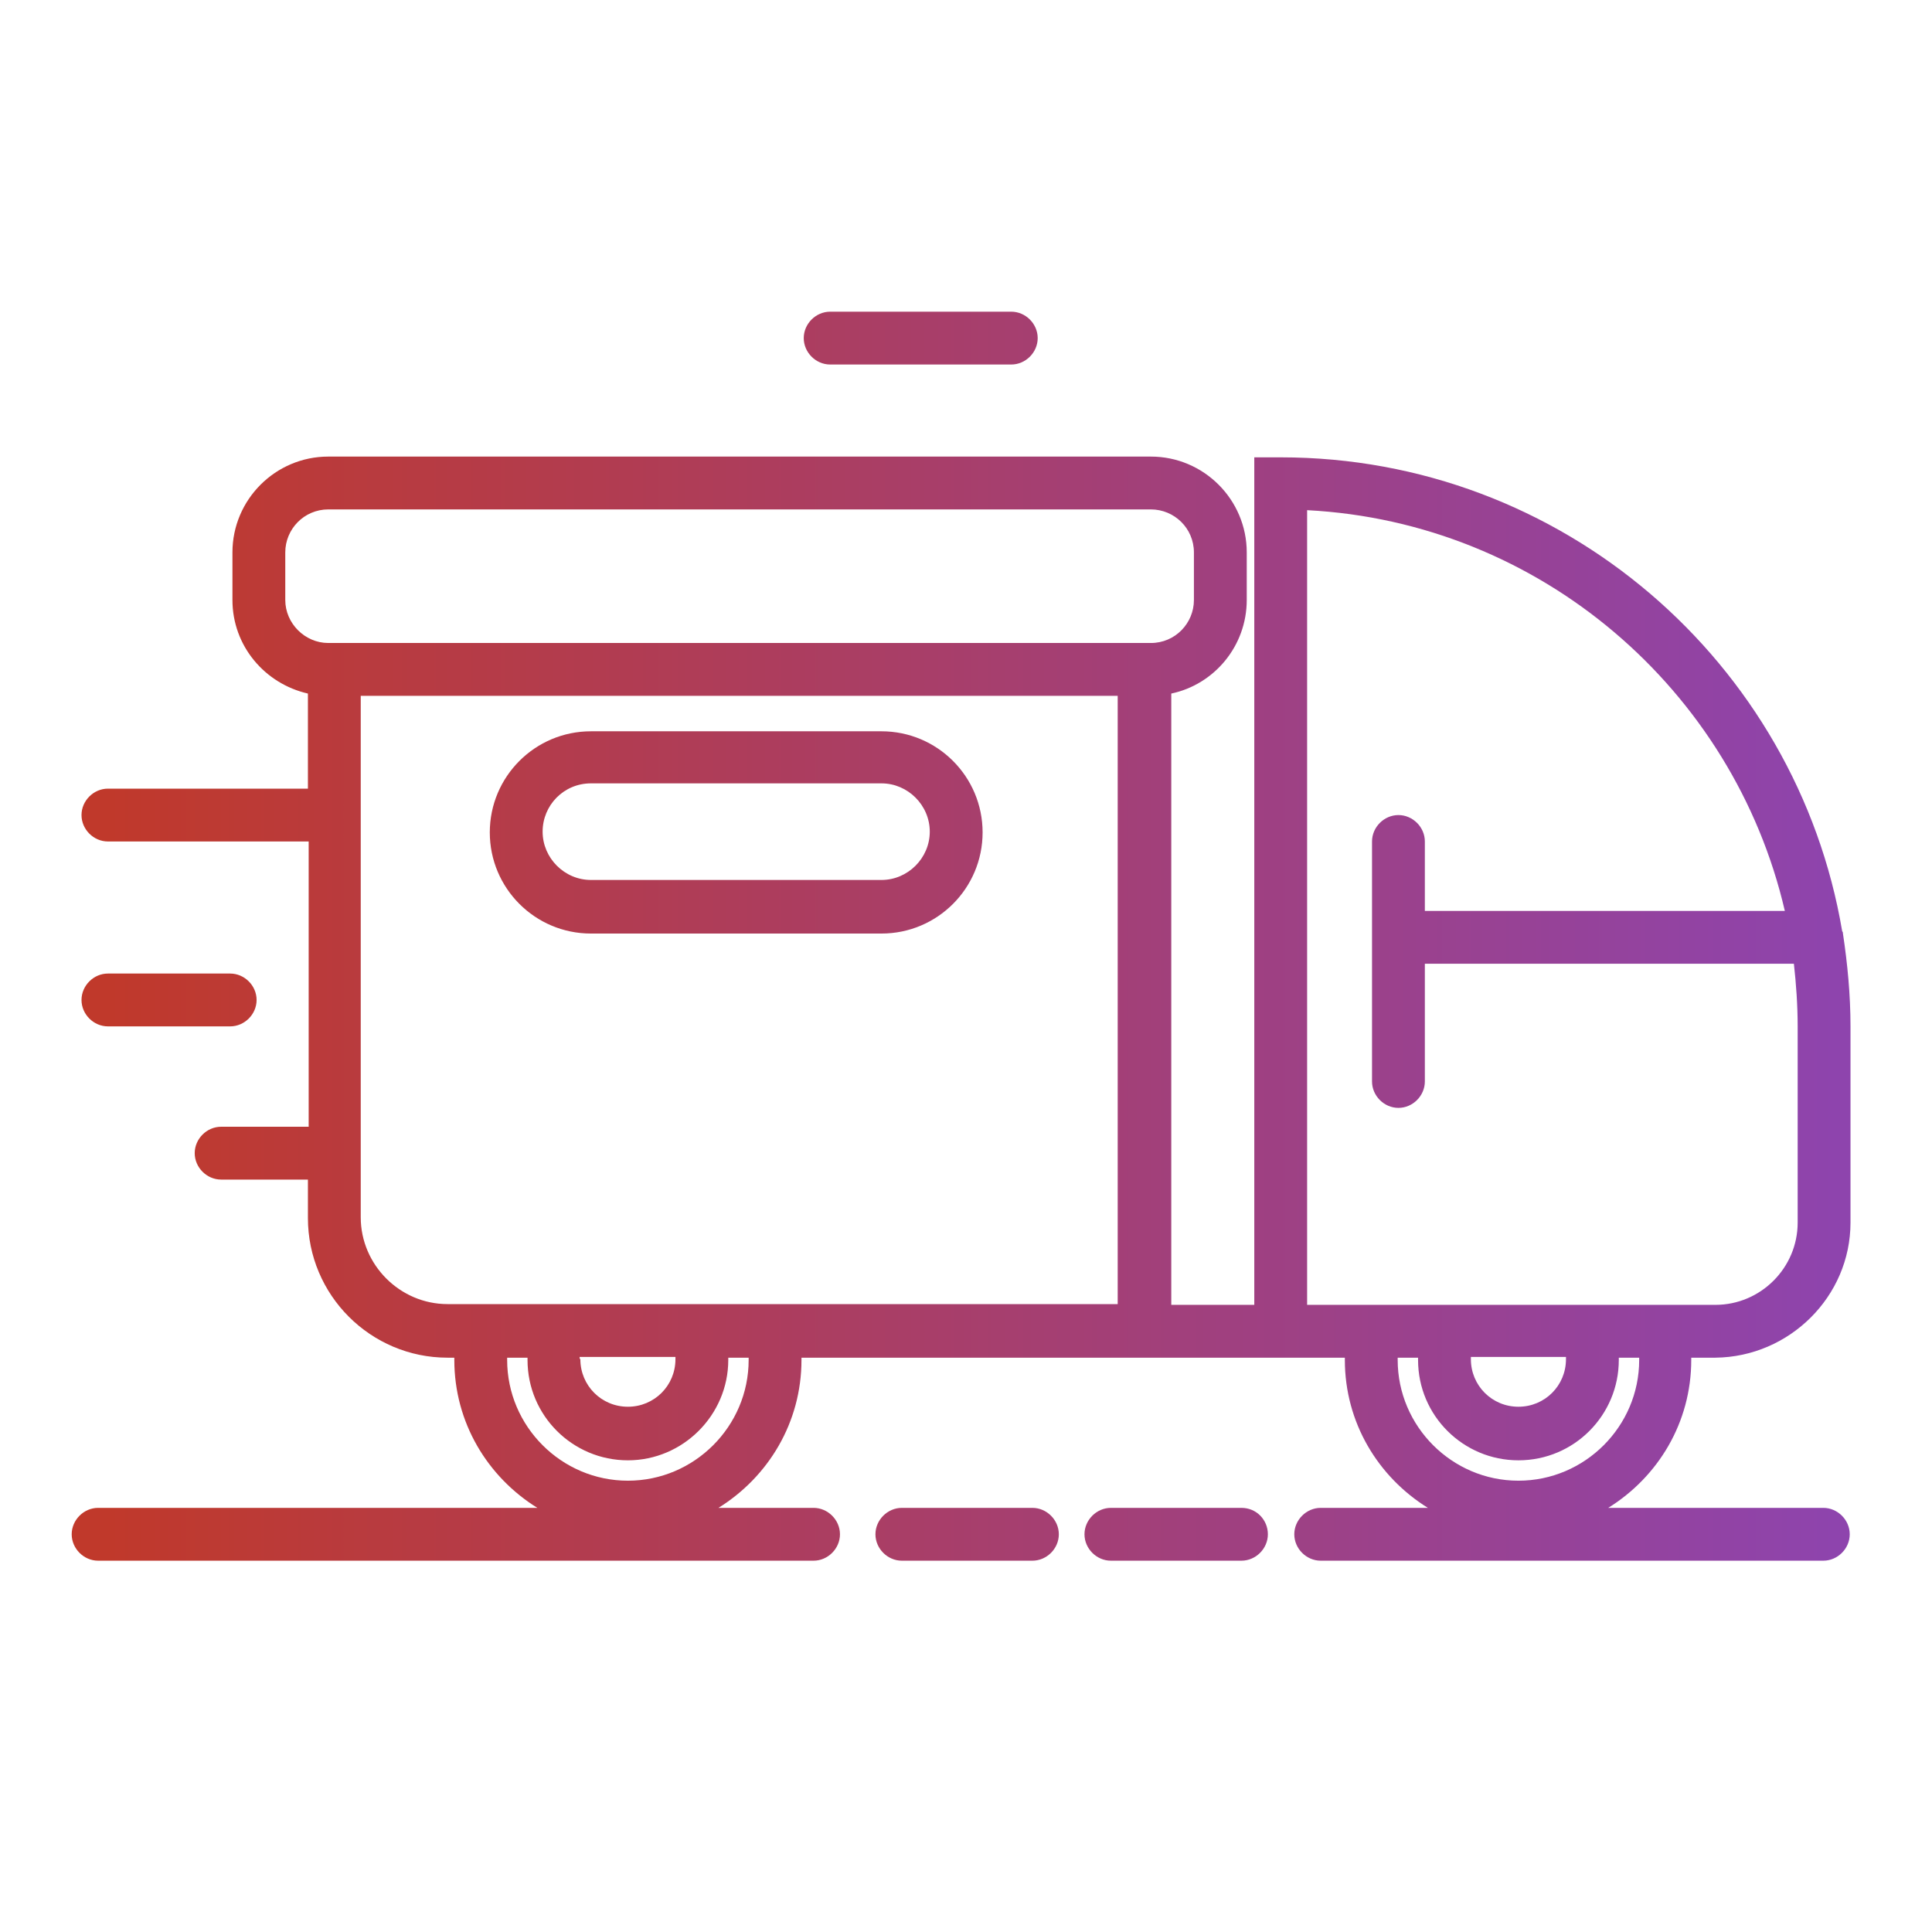
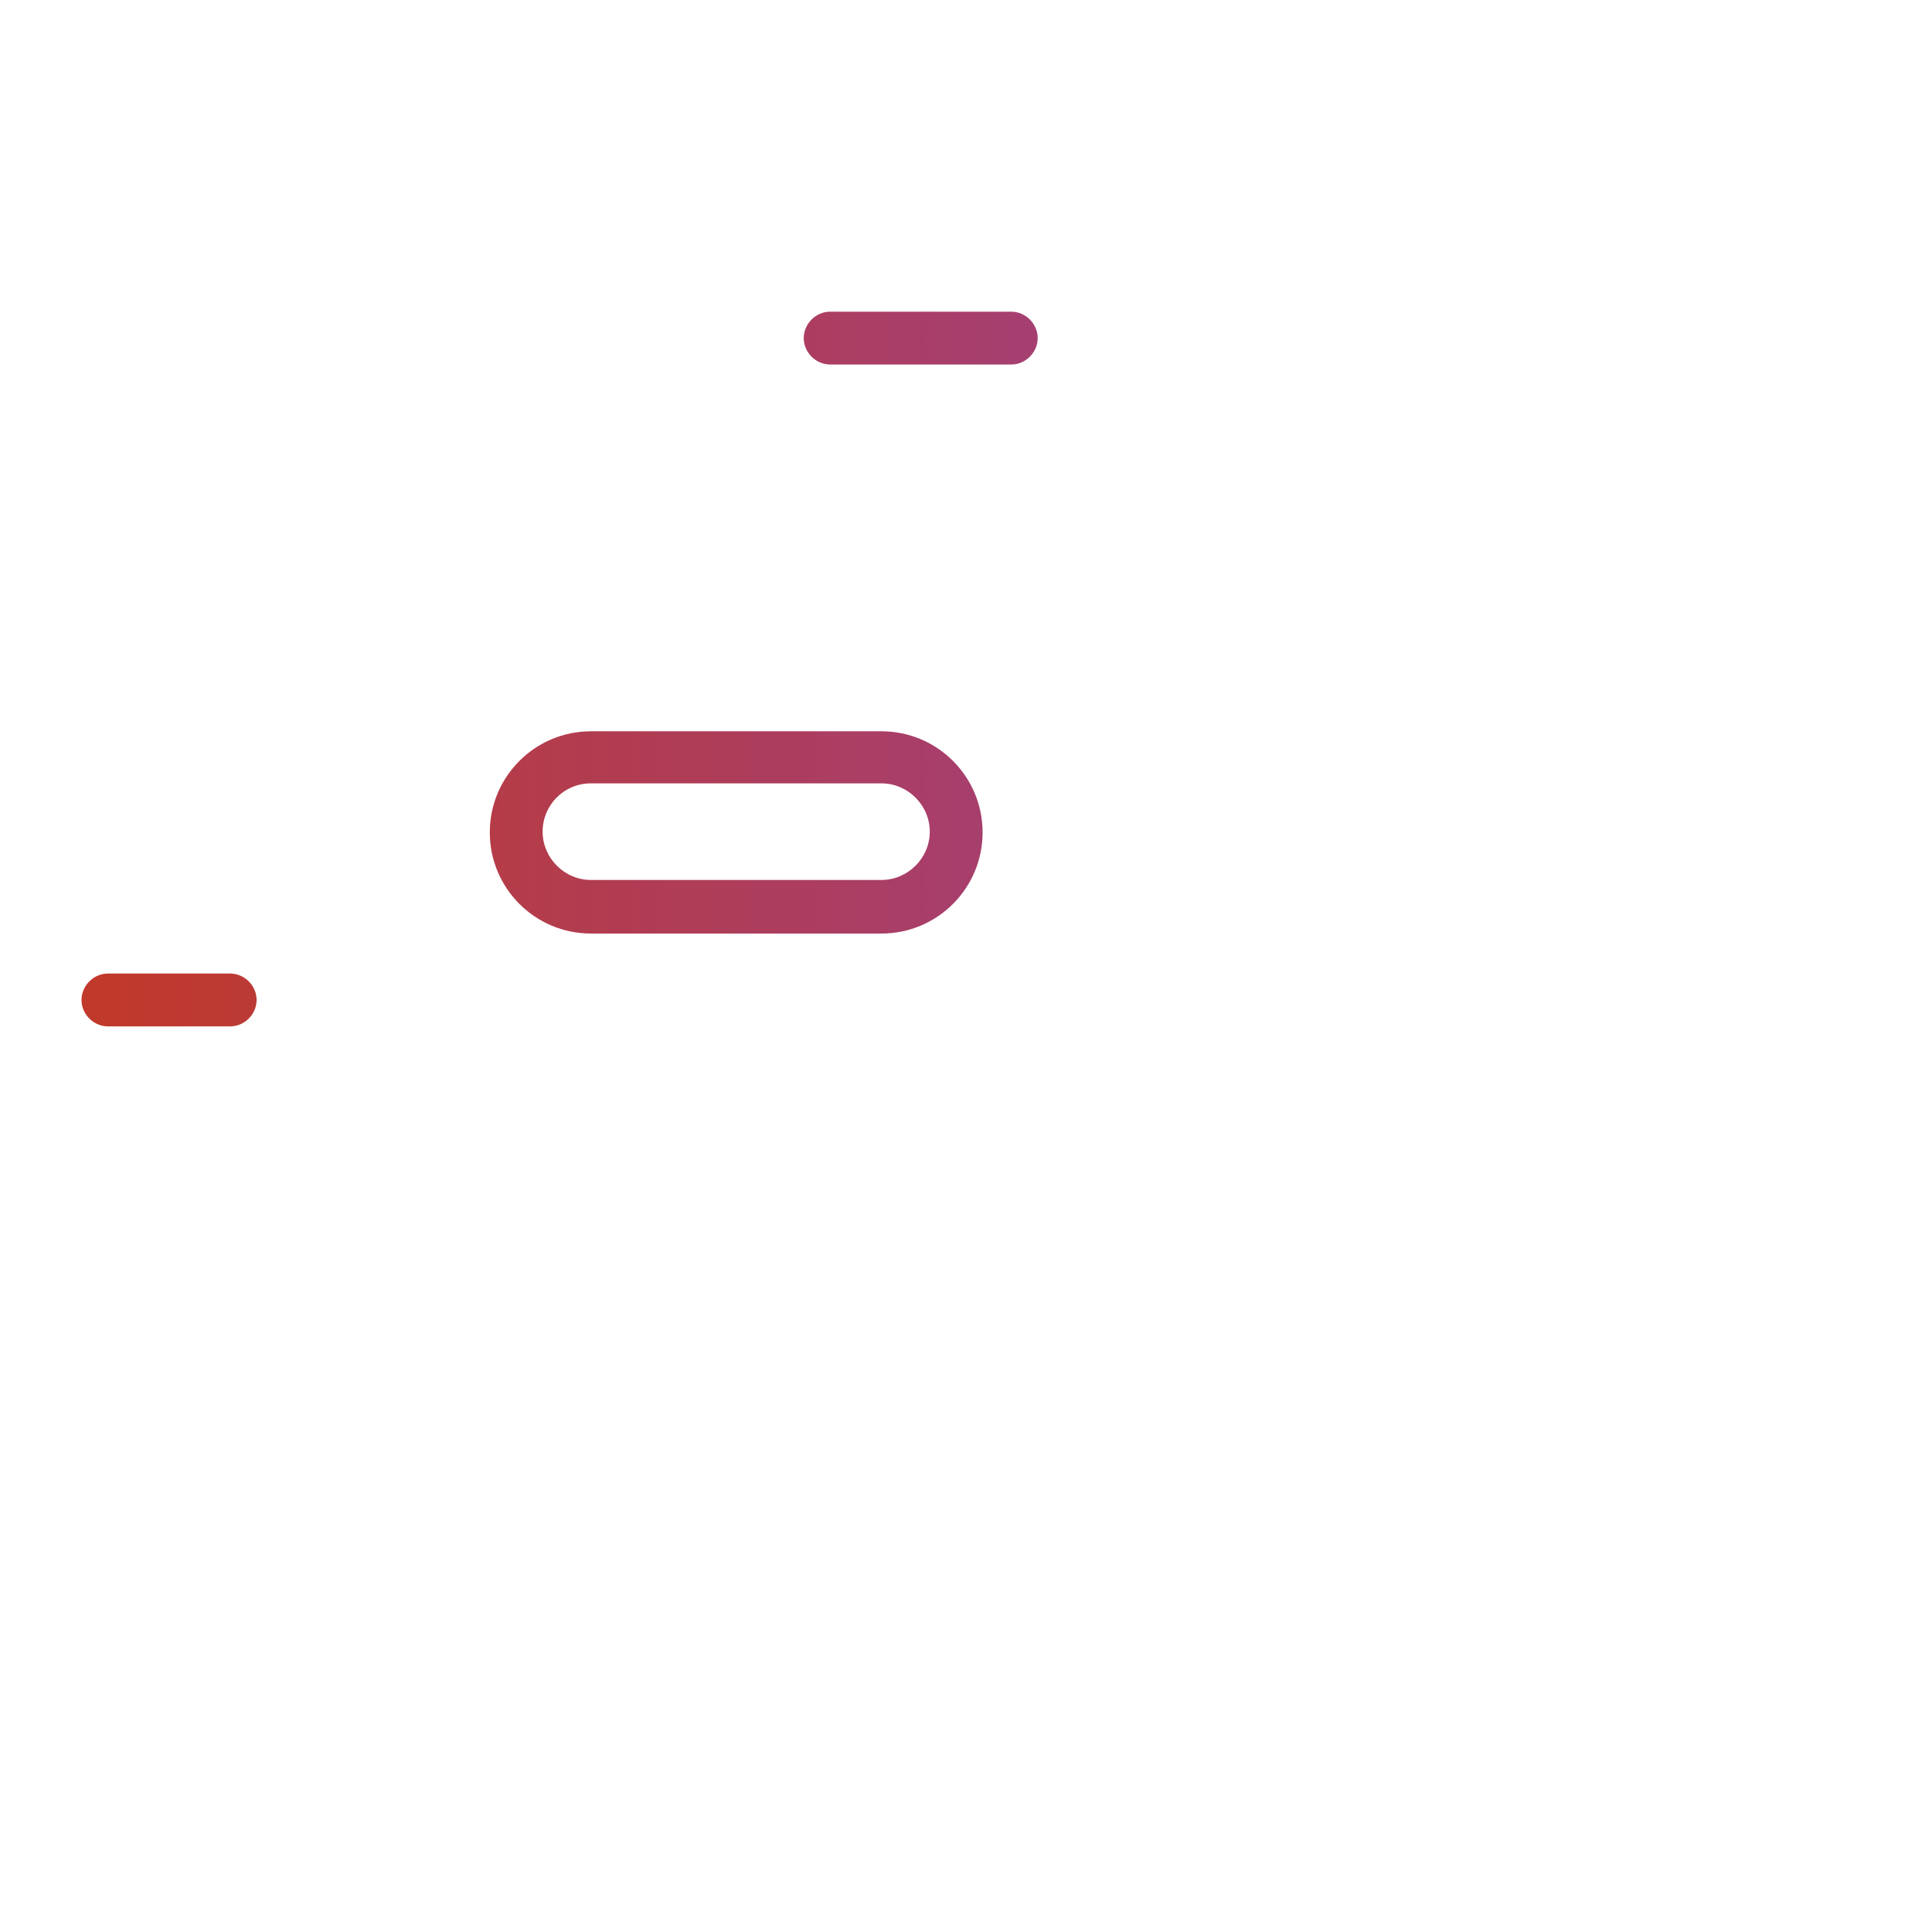
<svg xmlns="http://www.w3.org/2000/svg" version="1.1" id="Layer_5" x="0px" y="0px" viewBox="0 0 256 256" style="enable-background:new 0 0 256 256;" xml:space="preserve">
  <style type="text/css">
	.st0{fill:url(#XMLID_3_);}
	.st1{fill:url(#XMLID_4_);}
	.st2{fill:url(#XMLID_5_);}
	.st3{fill:url(#XMLID_6_);}
	.st4{fill:url(#XMLID_7_);}
	.st5{fill:url(#XMLID_8_);}
</style>
  <g id="XMLID_1_">
    <linearGradient id="XMLID_3_" gradientUnits="userSpaceOnUse" x1="14.333" y1="133.625" x2="243.016" y2="133.625">
      <stop offset="0" style="stop-color:#C0392B" />
      <stop offset="1" style="stop-color:#8E44AD" />
    </linearGradient>
-     <path id="XMLID_31_" class="st0" d="M245.2,162v-26c0-4.2-0.4-8.3-1-12.3c0-0.1,0-0.2-0.1-0.3c-6-35.6-37.1-62.8-74.4-62.8h-3.5   v112.3h-11v-81c5.7-1.2,10-6.3,10-12.4v-6.3c0-7-5.7-12.7-12.7-12.7h-109c-7,0-12.7,5.7-12.7,12.7v6.3c0,6.1,4.3,11.1,10,12.4v12.6   H14.3c-1.9,0-3.5,1.6-3.5,3.5s1.6,3.5,3.5,3.5h26.6v37.8H29.3c-1.9,0-3.5,1.6-3.5,3.5s1.6,3.5,3.5,3.5h11.5v5.1   c0,10.2,8.3,18.5,18.5,18.5h0.9c0,0.1,0,0.2,0,0.3c0,8.3,4.4,15.5,11,19.6H13c-1.9,0-3.5,1.6-3.5,3.5s1.6,3.5,3.5,3.5h94.8   c1.9,0,3.5-1.6,3.5-3.5s-1.6-3.5-3.5-3.5H95.2c6.6-4.1,11-11.3,11-19.6c0-0.1,0-0.2,0-0.3h45.5h3.5h11h3.5h8.5c0,0.1,0,0.2,0,0.3   c0,8.3,4.4,15.5,11,19.6H175c-1.9,0-3.5,1.6-3.5,3.5s1.6,3.5,3.5,3.5h66.6c1.9,0,3.5-1.6,3.5-3.5s-1.6-3.5-3.5-3.5h-28.5   c6.6-4.1,11-11.3,11-19.6c0-0.1,0-0.2,0-0.3h3.2C237.1,179.8,245.2,171.8,245.2,162z M37.8,79.5v-6.3c0-3.1,2.5-5.7,5.7-5.7h109   c3.1,0,5.7,2.5,5.7,5.7v6.3c0,3.1-2.5,5.7-5.7,5.7h-109C40.4,85.2,37.8,82.6,37.8,79.5z M99.2,180.2c0,8.8-7.2,16-16,16   s-16-7.2-16-16c0-0.1,0-0.2,0-0.3h2.7c0,0.1,0,0.2,0,0.3c0,7.4,6,13.3,13.3,13.3s13.3-6,13.3-13.3c0-0.1,0-0.2,0-0.3h2.7   C99.2,179.9,99.2,180.1,99.2,180.2z M76.8,179.8h12.7c0,0.1,0,0.2,0,0.3c0,3.5-2.8,6.3-6.3,6.3s-6.3-2.8-6.3-6.3   C76.8,180.1,76.8,179.9,76.8,179.8z M148.2,172.8H59.3c-6.3,0-11.5-5.2-11.5-11.5V92.2h100.3V172.8z M173.2,67.6   c30.9,1.6,56.5,23.8,63.3,53.1h-47.7v-9.2c0-1.9-1.6-3.5-3.5-3.5s-3.5,1.6-3.5,3.5v31.8c0,1.9,1.6,3.5,3.5,3.5s3.5-1.6,3.5-3.5   v-15.6h48.9c0.3,2.7,0.5,5.5,0.5,8.3v26c0,6-4.9,10.9-10.9,10.9h-54.1V67.6z M207.5,179.8c0,0.1,0,0.2,0,0.3c0,3.5-2.8,6.3-6.3,6.3   s-6.3-2.8-6.3-6.3c0-0.1,0-0.2,0-0.3H207.5z M217.2,180.2c0,8.8-7.2,16-16,16s-16-7.2-16-16c0-0.1,0-0.2,0-0.3h2.7   c0,0.1,0,0.2,0,0.3c0,7.4,6,13.3,13.3,13.3c7.4,0,13.3-6,13.3-13.3c0-0.1,0-0.2,0-0.3h2.7C217.2,179.9,217.2,180.1,217.2,180.2z" />
    <linearGradient id="XMLID_4_" gradientUnits="userSpaceOnUse" x1="14.333" y1="110.25" x2="243.016" y2="110.25">
      <stop offset="0" style="stop-color:#C0392B" />
      <stop offset="1" style="stop-color:#8E44AD" />
    </linearGradient>
    <path id="XMLID_59_" class="st1" d="M78.3,123.7h38.5c7.4,0,13.4-6,13.4-13.4s-6-13.4-13.4-13.4H78.3c-7.4,0-13.4,6-13.4,13.4   S70.9,123.7,78.3,123.7z M78.3,103.8h38.5c3.5,0,6.4,2.9,6.4,6.4s-2.9,6.4-6.4,6.4H78.3c-3.5,0-6.4-2.9-6.4-6.4   S74.7,103.8,78.3,103.8z" />
    <linearGradient id="XMLID_5_" gradientUnits="userSpaceOnUse" x1="14.333" y1="132.5" x2="243.016" y2="132.5">
      <stop offset="0" style="stop-color:#C0392B" />
      <stop offset="1" style="stop-color:#8E44AD" />
    </linearGradient>
    <path id="XMLID_60_" class="st2" d="M30.5,136c1.9,0,3.5-1.6,3.5-3.5s-1.6-3.5-3.5-3.5H14.3c-1.9,0-3.5,1.6-3.5,3.5   s1.6,3.5,3.5,3.5H30.5z" />
    <linearGradient id="XMLID_6_" gradientUnits="userSpaceOnUse" x1="14.333" y1="203.25" x2="243.016" y2="203.25">
      <stop offset="0" style="stop-color:#C0392B" />
      <stop offset="1" style="stop-color:#8E44AD" />
    </linearGradient>
-     <path id="XMLID_61_" class="st3" d="M136.8,199.8h-17.3c-1.9,0-3.5,1.6-3.5,3.5s1.6,3.5,3.5,3.5h17.3c1.9,0,3.5-1.6,3.5-3.5   S138.7,199.8,136.8,199.8z" />
    <linearGradient id="XMLID_7_" gradientUnits="userSpaceOnUse" x1="14.333" y1="203.25" x2="243.016" y2="203.25">
      <stop offset="0" style="stop-color:#C0392B" />
      <stop offset="1" style="stop-color:#8E44AD" />
    </linearGradient>
-     <path id="XMLID_62_" class="st4" d="M164.5,199.8h-17.3c-1.9,0-3.5,1.6-3.5,3.5s1.6,3.5,3.5,3.5h17.3c1.9,0,3.5-1.6,3.5-3.5   S166.5,199.8,164.5,199.8z" />
    <linearGradient id="XMLID_8_" gradientUnits="userSpaceOnUse" x1="14.333" y1="44.75" x2="243.016" y2="44.75">
      <stop offset="0" style="stop-color:#C0392B" />
      <stop offset="1" style="stop-color:#8E44AD" />
    </linearGradient>
    <path id="XMLID_63_" class="st5" d="M110,48.3h24c1.9,0,3.5-1.6,3.5-3.5s-1.6-3.5-3.5-3.5h-24c-1.9,0-3.5,1.6-3.5,3.5   S108.1,48.3,110,48.3z" />
  </g>
</svg>